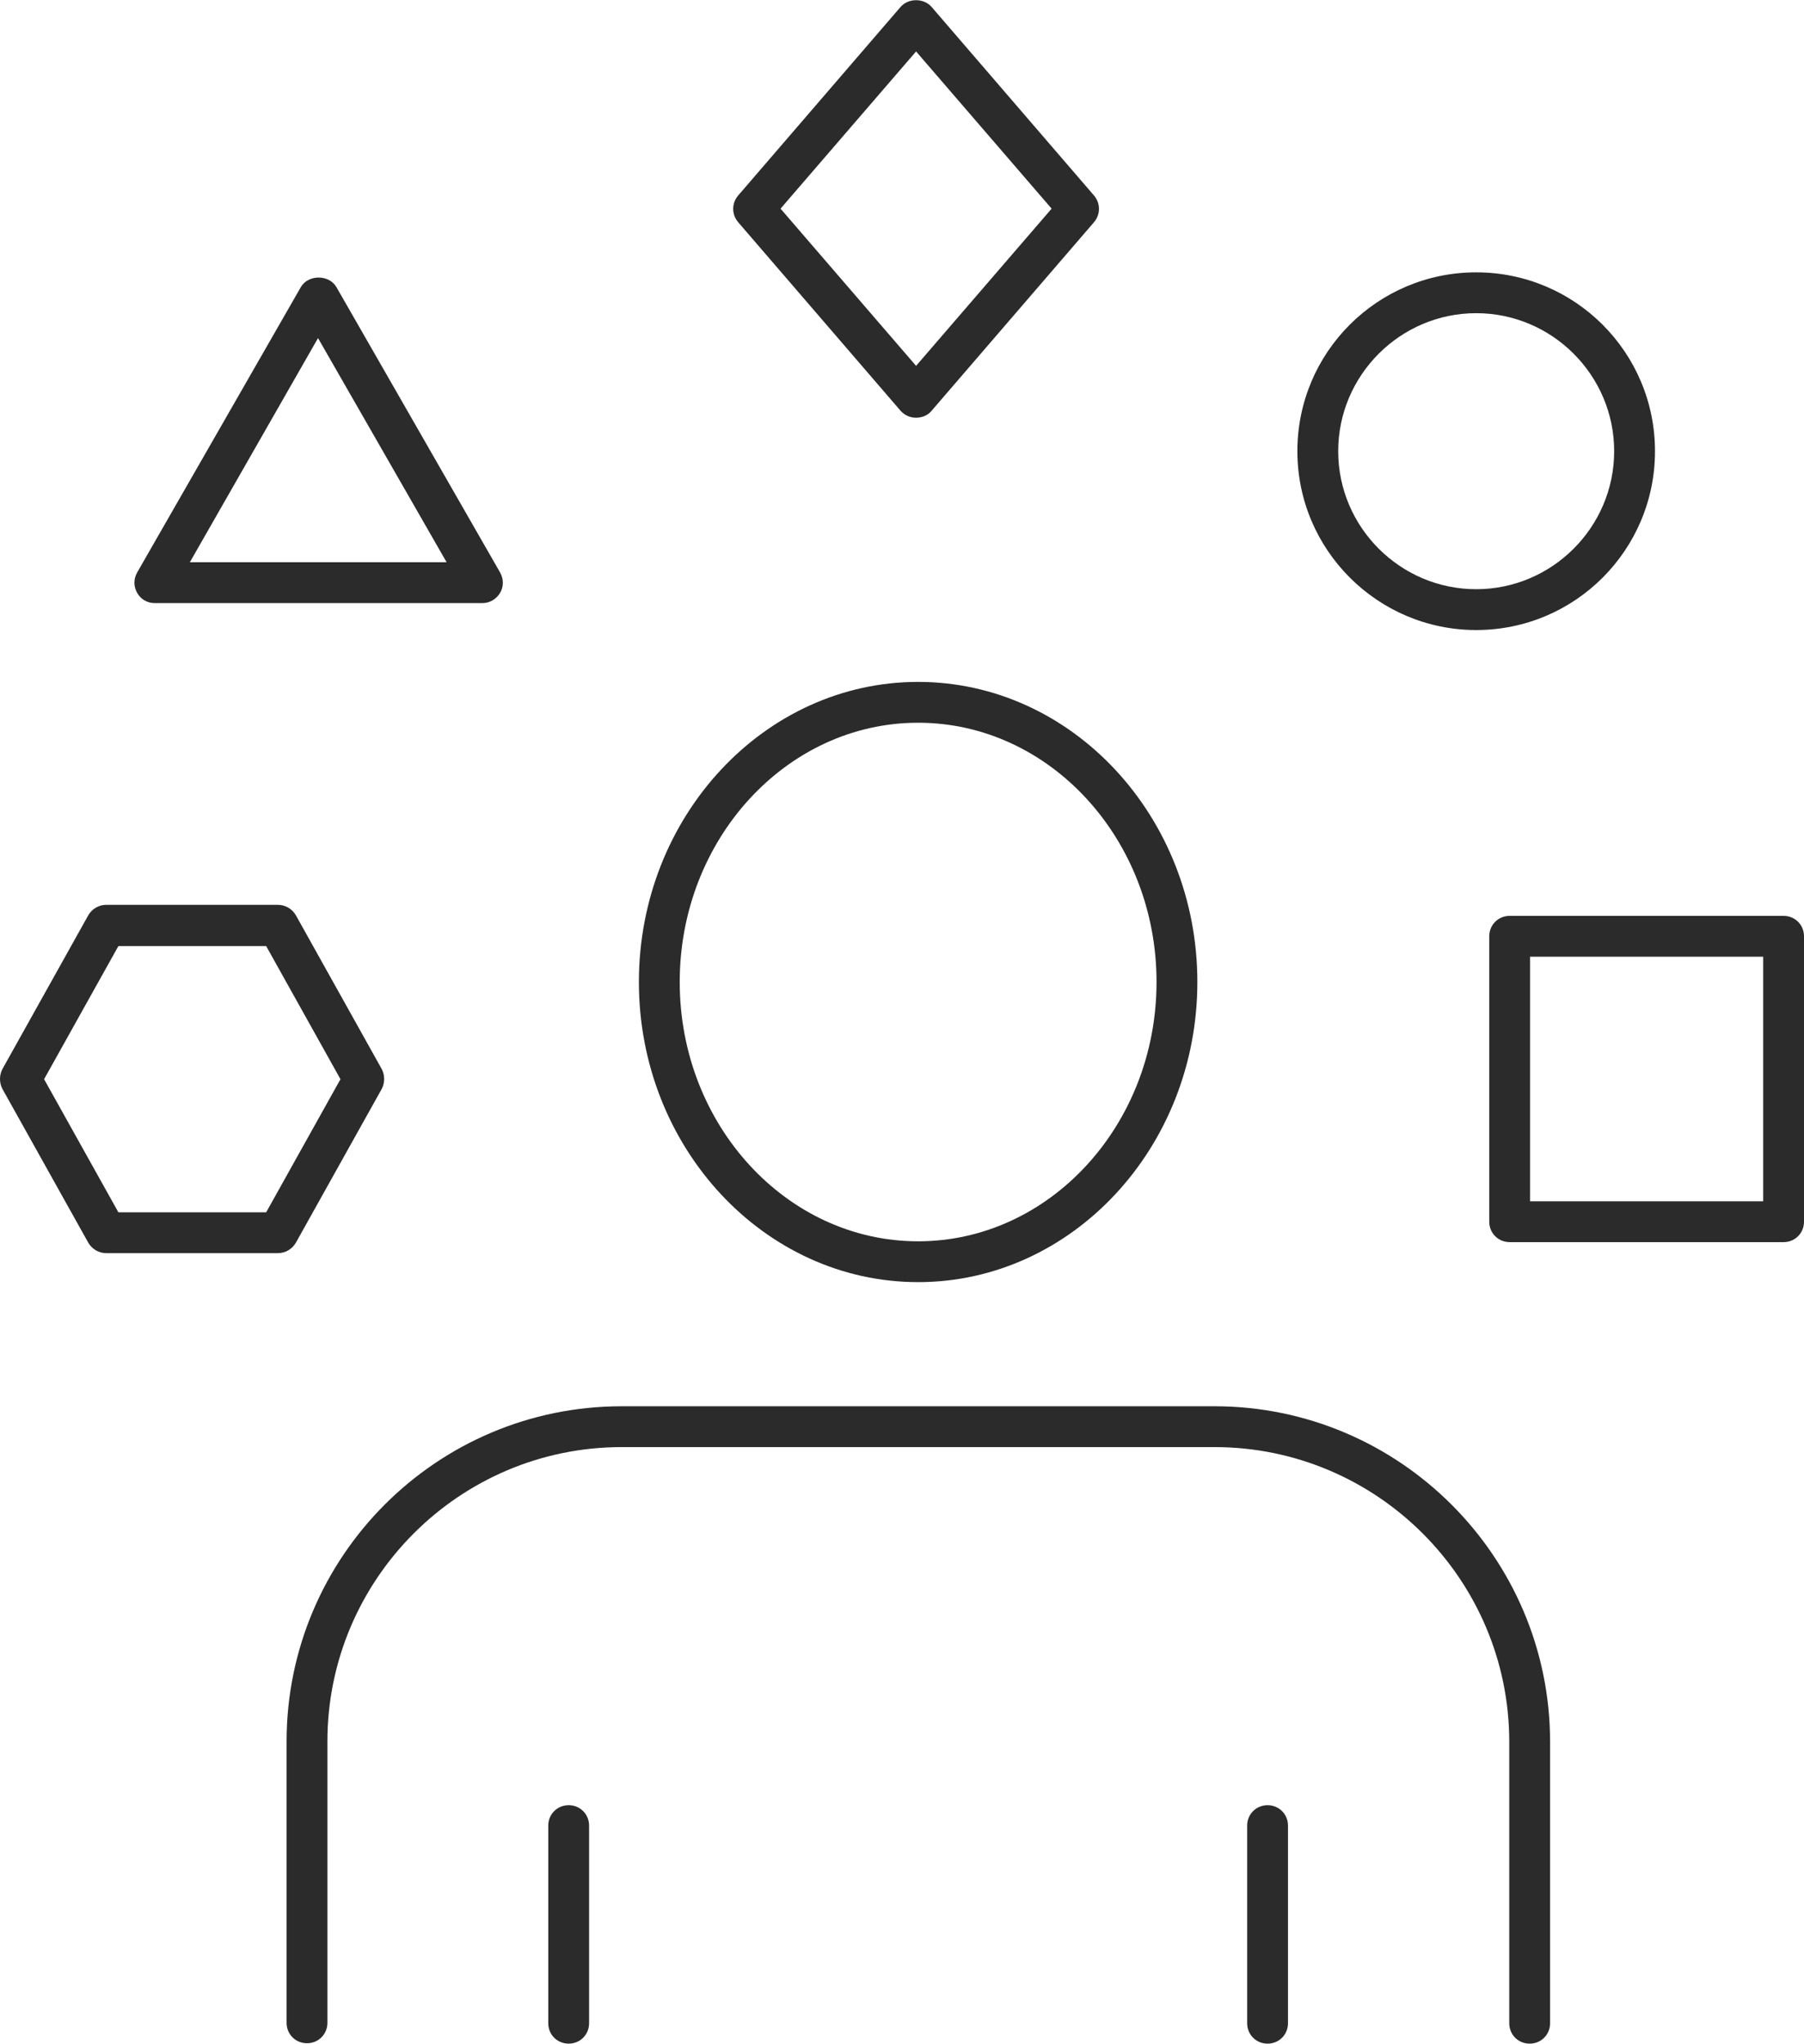
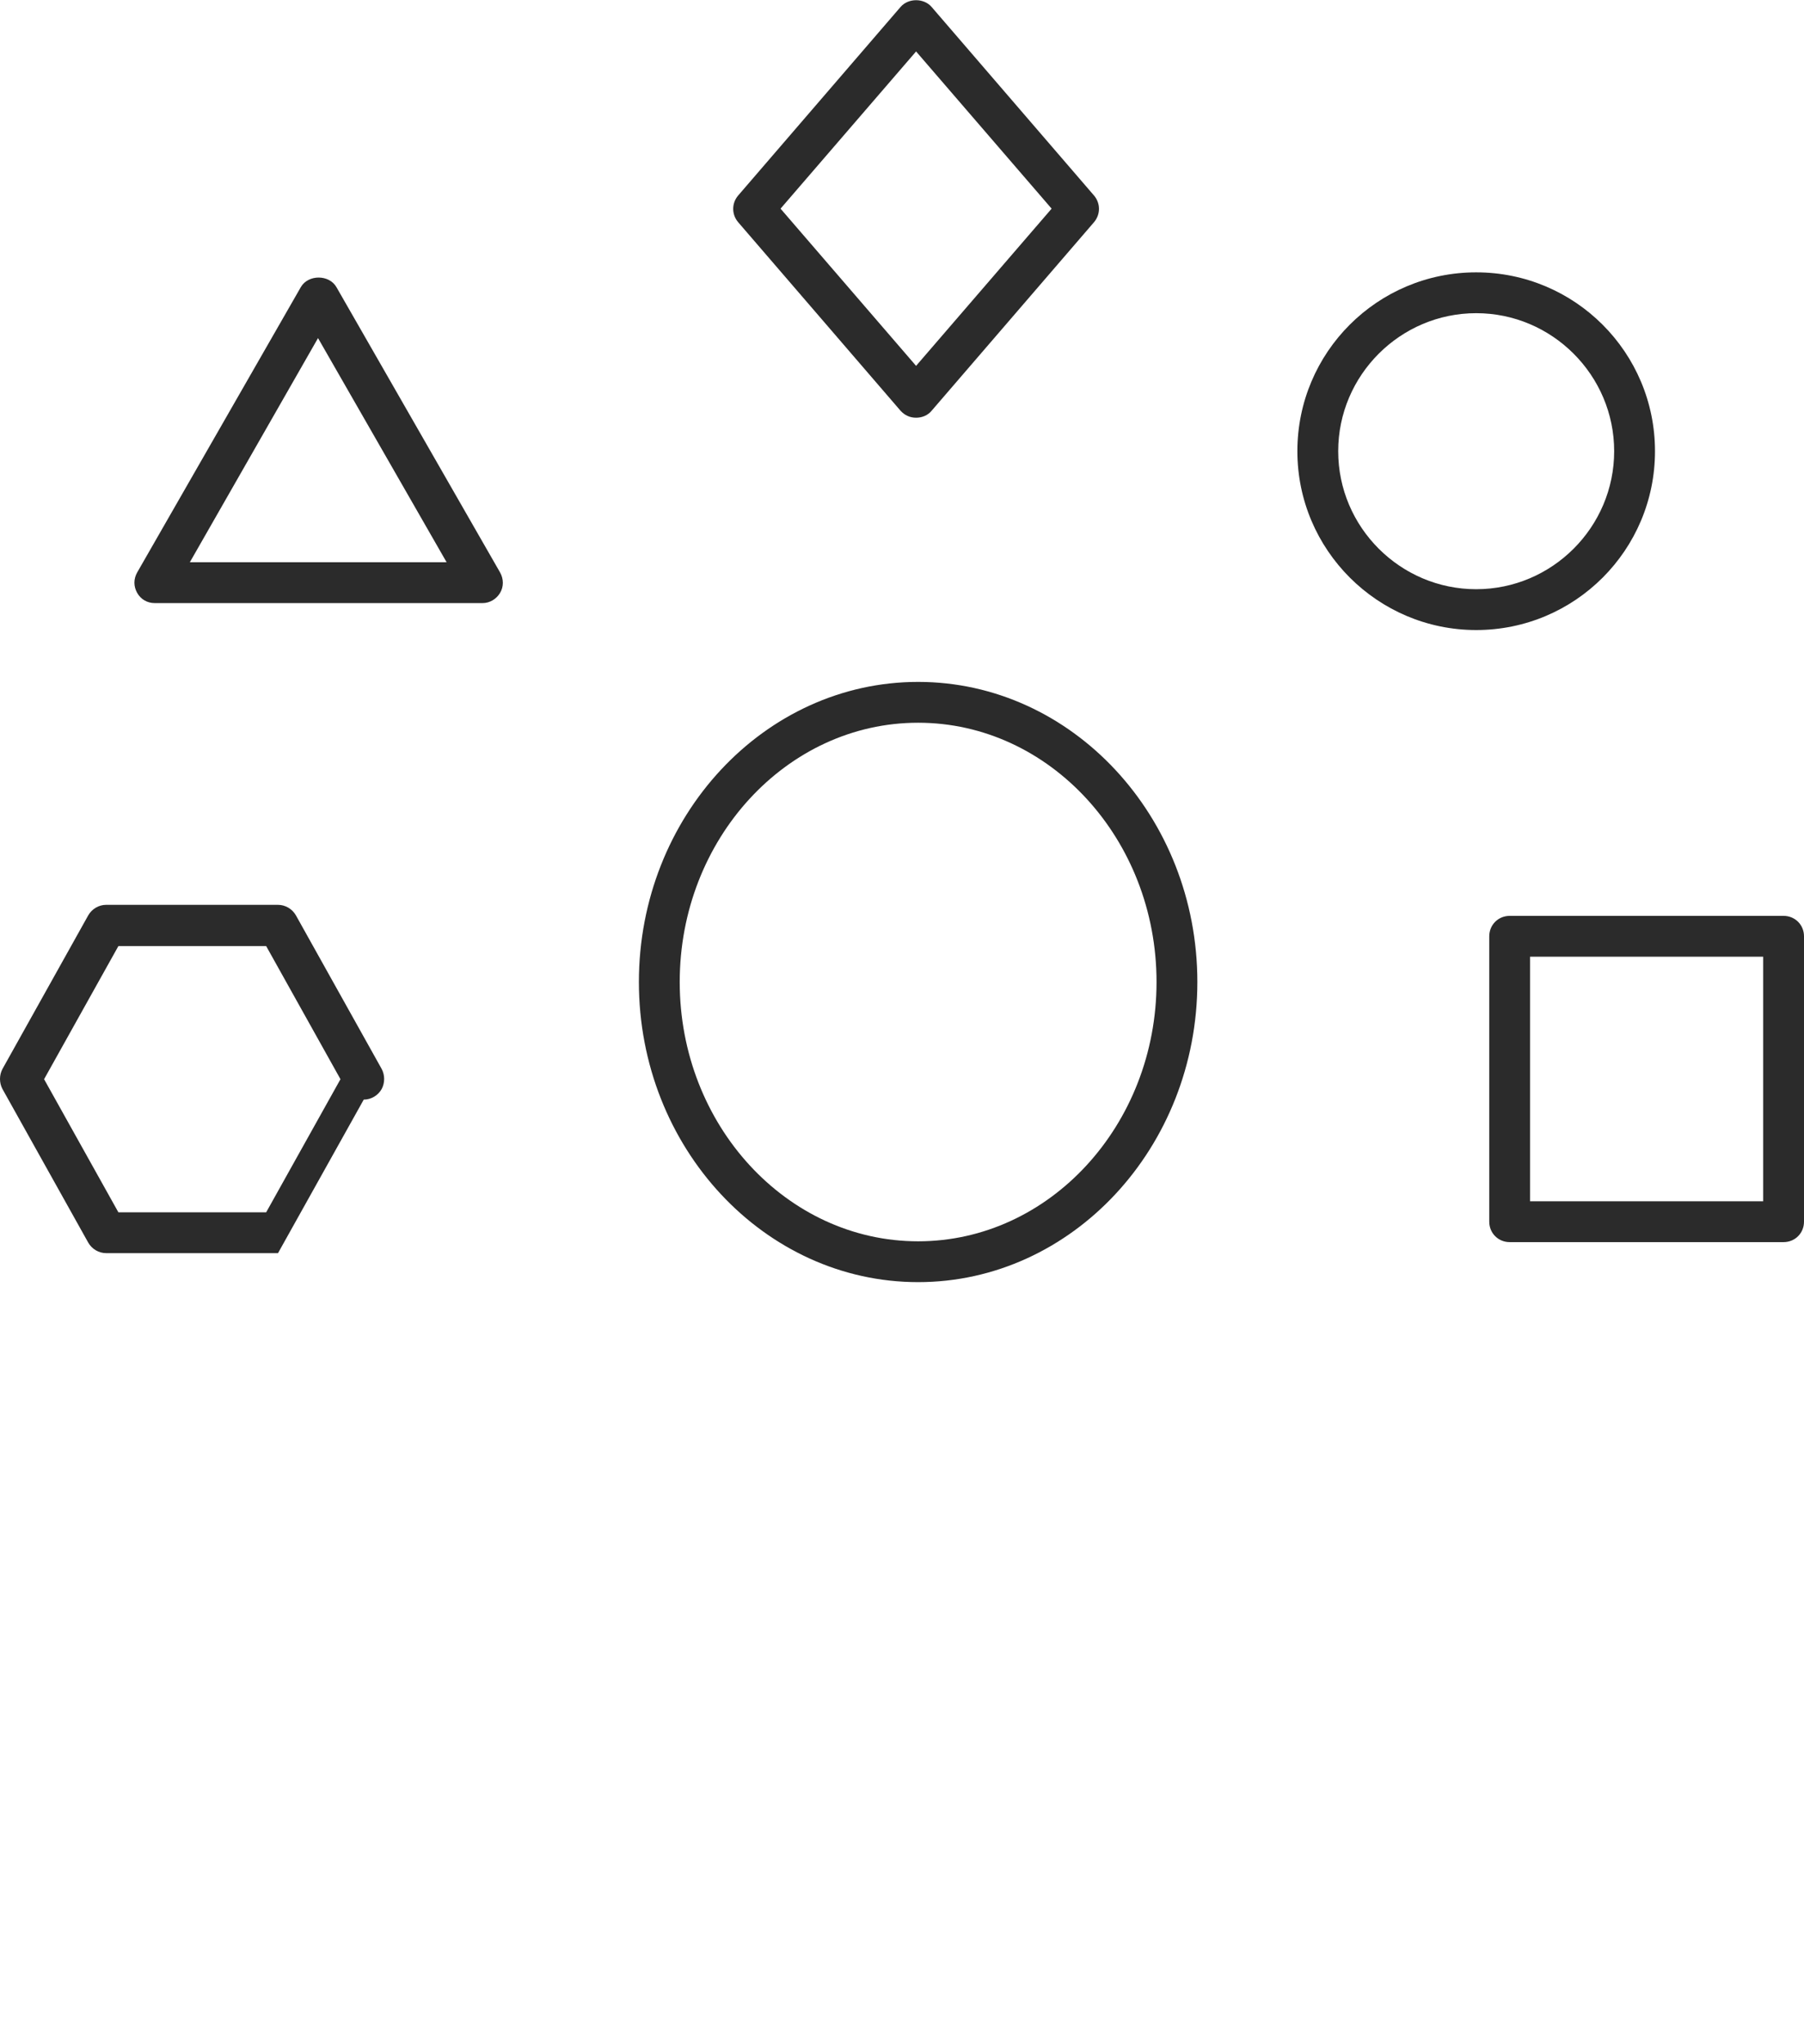
<svg xmlns="http://www.w3.org/2000/svg" id="_レイヤー_2" data-name="レイヤー_2" viewBox="0 0 44.19 50.05">
  <defs>
    <style>
      .cls-1 {
        fill: #2b2b2b;
      }
    </style>
  </defs>
  <g id="Icons">
    <g>
      <g>
        <path class="cls-1" d="M22.49,31.4c-3.77,0-6.84-3.3-6.84-7.35s3.07-7.35,6.84-7.35,6.84,3.3,6.84,7.35-3.07,7.35-6.84,7.35ZM22.49,17.7c-3.22,0-5.84,2.85-5.84,6.35s2.62,6.35,5.84,6.35,5.84-2.85,5.84-6.35-2.62-6.35-5.84-6.35Z" />
-         <path class="cls-1" d="M37.47,50.05c-.28,0-.5-.22-.5-.5v-6.89c0-3.98-3.24-7.22-7.22-7.22h-14.52c-3.98,0-7.21,3.24-7.21,7.21v6.89c0,.28-.22.5-.5.5s-.5-.22-.5-.5v-6.89c0-4.53,3.68-8.21,8.21-8.21h14.52c4.53,0,8.22,3.69,8.22,8.22v6.89c0,.28-.22.5-.5.5Z" />
        <g>
-           <path class="cls-1" d="M31.05,50.05c-.28,0-.5-.22-.5-.5v-4.84c0-.28.22-.5.5-.5s.5.22.5.5v4.84c0,.28-.22.5-.5.5Z" />
-           <path class="cls-1" d="M13.93,50.05c-.28,0-.5-.22-.5-.5v-4.84c0-.28.22-.5.5-.5s.5.22.5.5v4.84c0,.28-.22.5-.5.5Z" />
-         </g>
+           </g>
      </g>
      <path class="cls-1" d="M43.69,30.42h-6.71c-.28,0-.5-.22-.5-.5v-6.99c0-.28.22-.5.5-.5h6.71c.28,0,.5.22.5.5v6.99c0,.28-.22.5-.5.5ZM37.48,29.42h5.71v-5.99h-5.71v5.99Z" />
      <path class="cls-1" d="M11.81,14.77H3.79c-.18,0-.34-.09-.43-.25s-.09-.34,0-.5l4.01-6.99c.18-.31.69-.31.87,0l4.01,6.99c.09.16.09.35,0,.5s-.25.25-.43.25ZM4.65,13.77h6.29l-3.15-5.49-3.14,5.49Z" />
      <path class="cls-1" d="M22.44,10.23c-.15,0-.28-.06-.38-.17l-3.98-4.62c-.16-.19-.16-.46,0-.65L22.06.17c.19-.22.57-.22.76,0l3.98,4.62c.16.19.16.46,0,.65l-3.98,4.62c-.09.11-.23.17-.38.17ZM19.12,5.11l3.32,3.85,3.32-3.85-3.32-3.85-3.32,3.85Z" />
      <path class="cls-1" d="M36.16,15.43c-2.41,0-4.38-1.96-4.38-4.38s1.96-4.38,4.38-4.38,4.38,1.96,4.38,4.38-1.96,4.38-4.38,4.38ZM36.16,7.67c-1.86,0-3.38,1.52-3.38,3.38s1.52,3.38,3.38,3.38,3.38-1.52,3.38-3.38-1.52-3.38-3.38-3.38Z" />
-       <path class="cls-1" d="M6.81,30.69H2.6c-.18,0-.35-.1-.44-.26L.06,26.67c-.08-.15-.08-.34,0-.49l2.1-3.76c.09-.16.26-.26.44-.26h4.21c.18,0,.35.1.44.26l2.1,3.76c.08.15.08.34,0,.49l-2.1,3.76c-.09.16-.26.26-.44.26ZM2.9,29.69h3.62l1.82-3.26-1.82-3.26h-3.62l-1.82,3.26,1.82,3.26Z" />
+       <path class="cls-1" d="M6.81,30.69H2.6c-.18,0-.35-.1-.44-.26L.06,26.67c-.08-.15-.08-.34,0-.49l2.1-3.76c.09-.16.26-.26.44-.26h4.21c.18,0,.35.1.44.26l2.1,3.76c.08.15.08.34,0,.49c-.09.16-.26.26-.44.26ZM2.9,29.69h3.62l1.82-3.26-1.82-3.26h-3.62l-1.82,3.26,1.82,3.26Z" />
    </g>
  </g>
</svg>